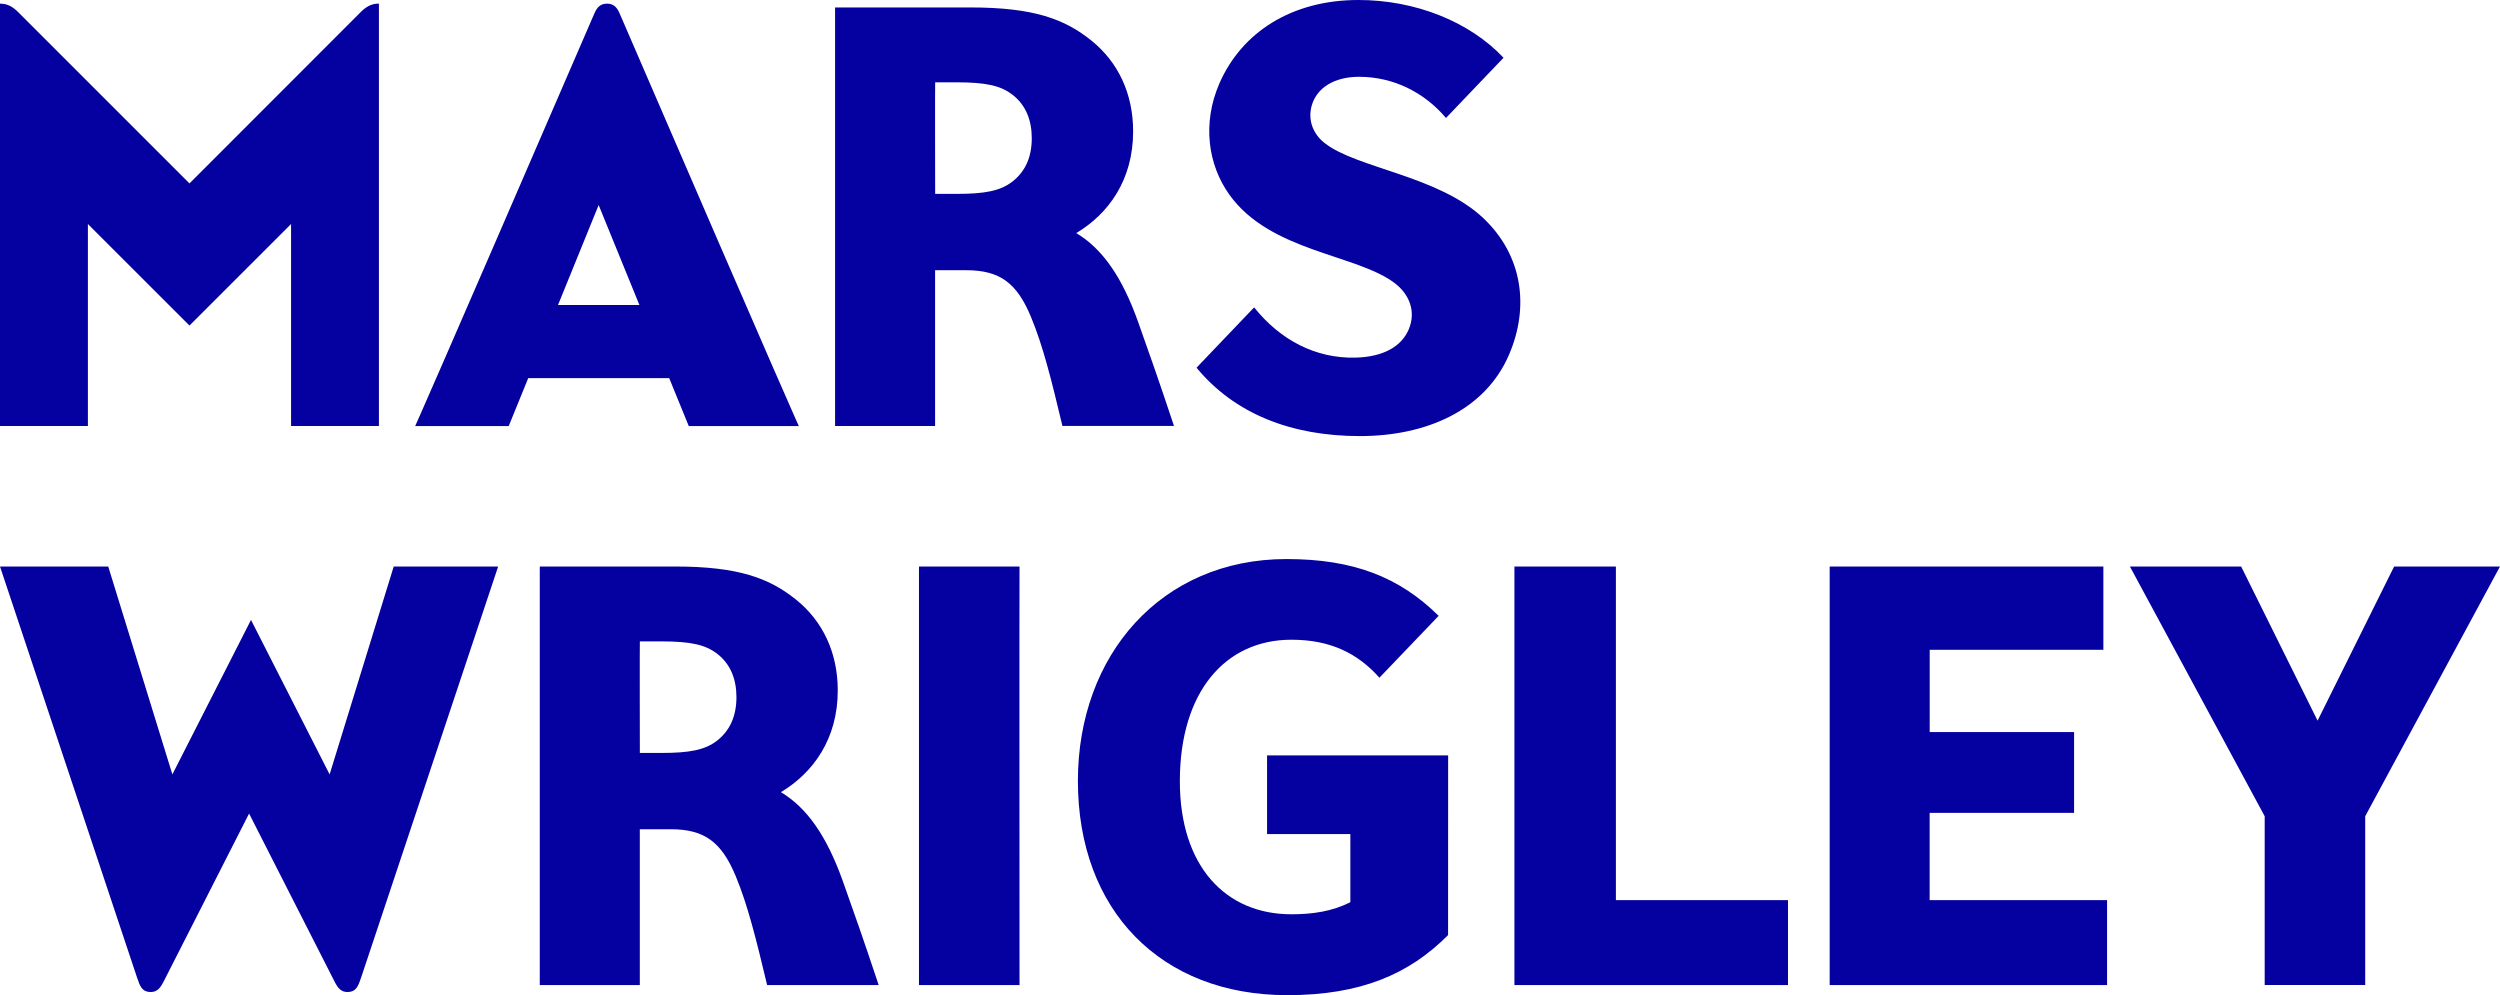
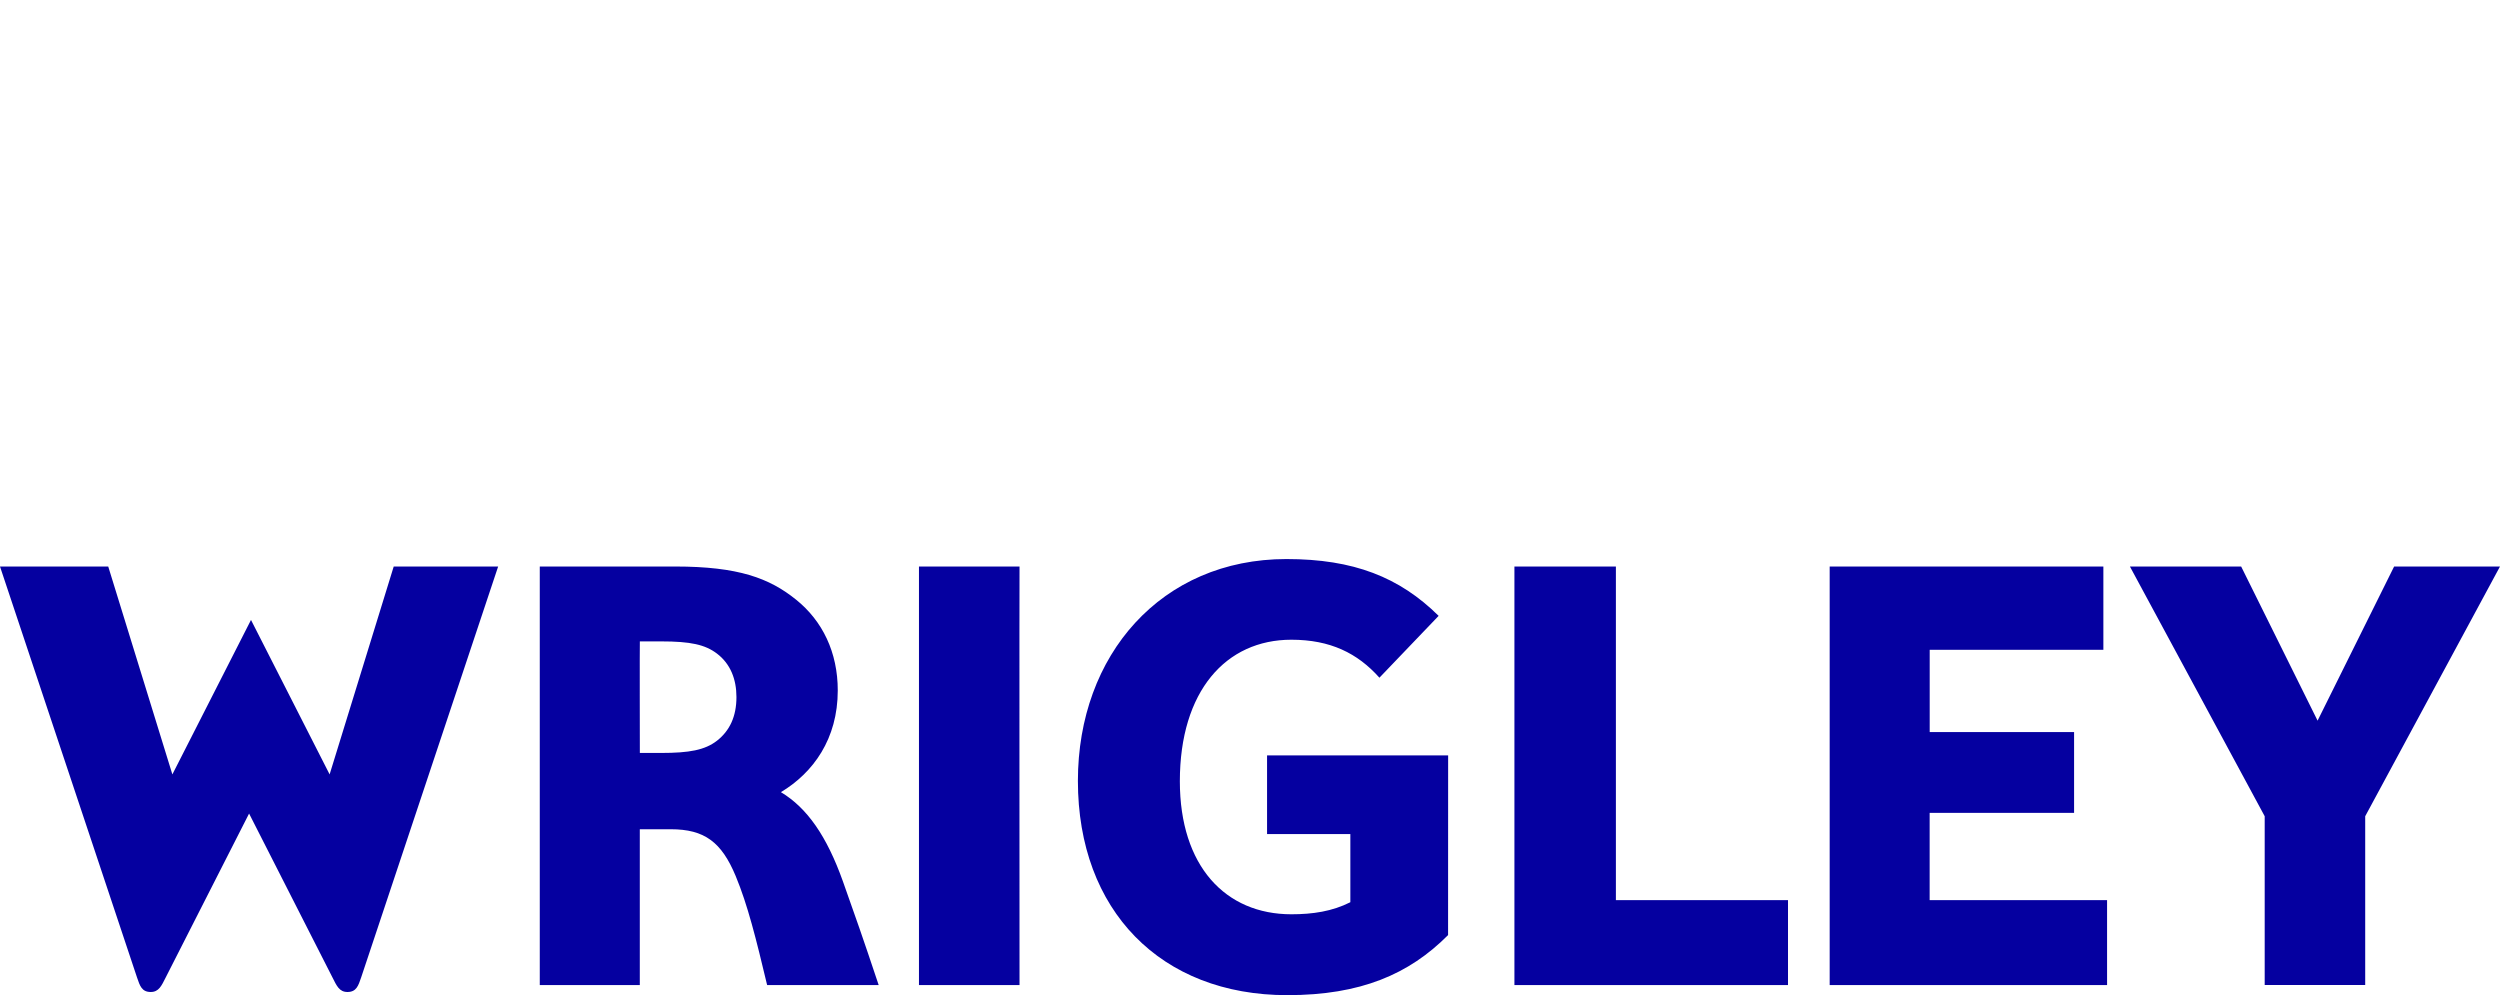
<svg xmlns="http://www.w3.org/2000/svg" width="242.065mm" height="96.357mm" viewBox="0 0 242.065 96.357" id="svg5" xml:space="preserve">
  <defs id="defs2">		</defs>
  <g id="layer1" transform="translate(5.565,-163.694)">
    <path fill="#0000a0" d="m 42.669,218.547 -13.263,39.785 c -0.275,0.81 -0.467,1.413 -1.329,1.413 -0.795,0 -1.049,-0.613 -1.454,-1.413 l -8.07,-15.865 -8.07,15.865 c -0.405,0.795 -0.66,1.413 -1.454,1.413 -0.862,0 -1.054,-0.597 -1.329,-1.413 L -5.565,218.547 H 4.914 l 6.211,20.129 7.613,-14.956 7.613,14.956 6.206,-20.129 z m 40.746,0 v 40.528 h 9.737 c 0,0 -0.021,-40.528 0,-40.528 z m -7.354,30.515 c 1.153,3.246 1.921,5.411 3.453,10.012 H 68.713 c -1.065,-4.466 -1.885,-7.769 -3.043,-10.553 -1.371,-3.292 -3.017,-4.534 -6.284,-4.534 h -3.002 v 15.086 H 46.699 V 218.547 H 59.806 c 6.128,0 9.13,1.127 11.716,3.215 2.555,2.056 4.03,5.095 4.03,8.787 0,4.689 -2.373,7.966 -5.505,9.846 2.529,1.516 4.44,4.243 6.014,8.667 M 65.742,231.188 c 0,-1.729 -0.582,-3.22 -1.89,-4.212 -1.142,-0.867 -2.555,-1.179 -5.401,-1.179 h -2.062 c -0.021,0 0,10.802 0,10.802 h 2.062 c 2.721,0 4.238,-0.28 5.406,-1.184 1.231,-0.961 1.885,-2.347 1.885,-4.227 M 181.28,242.4 h 13.98 v -7.821 h -13.98 v -7.966 h 16.816 v -8.065 h -26.501 v 40.528 h 26.859 v -8.226 h -17.179 v -8.449 z m -30.385,-23.852 h -9.825 v 40.528 h 26.49 v -8.226 h -16.665 z m 75.353,0 -7.411,14.925 -7.4,-14.925 h -10.771 l 13.05,24.179 v 16.343 h 9.732 v -16.343 l 13.05,-24.179 z m -91.597,18.29 h -17.532 v 7.613 h 8.065 v 6.601 c -1.76,0.888 -3.64,1.168 -5.712,1.168 -6.393,0 -10.797,-4.674 -10.797,-12.879 0,-8.725 4.451,-13.705 10.797,-13.705 3.77,0 6.403,1.298 8.527,3.677 l 5.733,-5.988 c -3.796,-3.749 -8.231,-5.5 -14.738,-5.5 -12.11,0 -20.191,9.285 -20.191,21.479 0,12.552 8.034,20.747 20.269,20.747 7.115,0 11.794,-2.02 15.574,-5.816 0.006,-0.021 0.006,-17.397 0.006,-17.397" id="path1049" style="fill:#0500a0;fill-opacity:1;stroke-width:0.519" />
-     <path fill="#0000a0" d="m 53.211,164.047 c -0.686,0 -0.992,0.405 -1.246,0.997 -15.985,36.975 -17.33,39.904 -17.33,39.904 h 9.057 l 1.89,-4.643 h 13.648 l 1.896,4.643 h 10.656 c 0,0 -0.914,-1.901 -17.33,-39.904 -0.249,-0.592 -0.561,-0.997 -1.241,-0.997 m -4.747,29.18 3.936,-9.68 3.947,9.68 z m -19.126,-28.339 c 0.499,-0.499 1.002,-0.846 1.786,-0.846 v 40.901 h -8.506 v -19.558 l -9.836,9.831 -9.836,-9.831 v 19.558 h -8.512 v -40.896 c 0.784,0 1.288,0.348 1.786,0.846 L 12.782,181.454 Z m 69.308,21.375 c 3.131,-1.875 5.505,-5.152 5.505,-9.846 0,-3.692 -1.475,-6.725 -4.03,-8.787 -2.591,-2.088 -5.588,-3.215 -11.721,-3.215 H 75.292 v 40.528 h 9.685 v -15.086 h 3.002 c 3.272,0 4.918,1.236 6.284,4.528 1.158,2.784 1.979,6.086 3.043,10.553 H 108.108 c -1.532,-4.601 -2.301,-6.767 -3.453,-10.012 -1.563,-4.414 -3.479,-7.146 -6.009,-8.662 m -6.195,-4.98 c -1.168,0.904 -2.68,1.184 -5.406,1.184 h -2.062 c 0,0 -0.021,-10.802 0,-10.802 h 2.062 c 2.846,0 4.258,0.312 5.401,1.184 1.309,0.992 1.89,2.482 1.89,4.212 0.006,1.88 -0.649,3.267 -1.885,4.222 m 48.089,16.774 c -2.311,5.349 -7.977,7.862 -14.432,7.862 -6.637,0 -12.131,-2.155 -15.818,-6.621 l 5.577,-5.842 c 2.524,3.163 5.957,4.96 9.805,4.866 2.778,-0.068 4.466,-1.127 5.146,-2.69 0.774,-1.786 0.047,-3.433 -1.257,-4.461 -3.656,-2.872 -12.095,-3.038 -16.094,-8.631 -2.072,-2.893 -2.643,-6.912 -0.961,-10.771 2.166,-4.965 7.021,-8.075 13.461,-8.075 5.52,0 10.765,2.103 14.048,5.593 l -5.572,5.832 c -2.082,-2.467 -5.074,-3.988 -8.418,-3.988 -2.425,0 -4.077,1.085 -4.57,2.742 -0.4,1.34 0.036,2.742 1.262,3.692 3.116,2.43 11.01,3.142 15.361,7.27 3.76,3.568 4.482,8.543 2.462,13.222" id="path1051" style="fill:#0500a0;fill-opacity:1;stroke-width:0.519" />
  </g>
</svg>